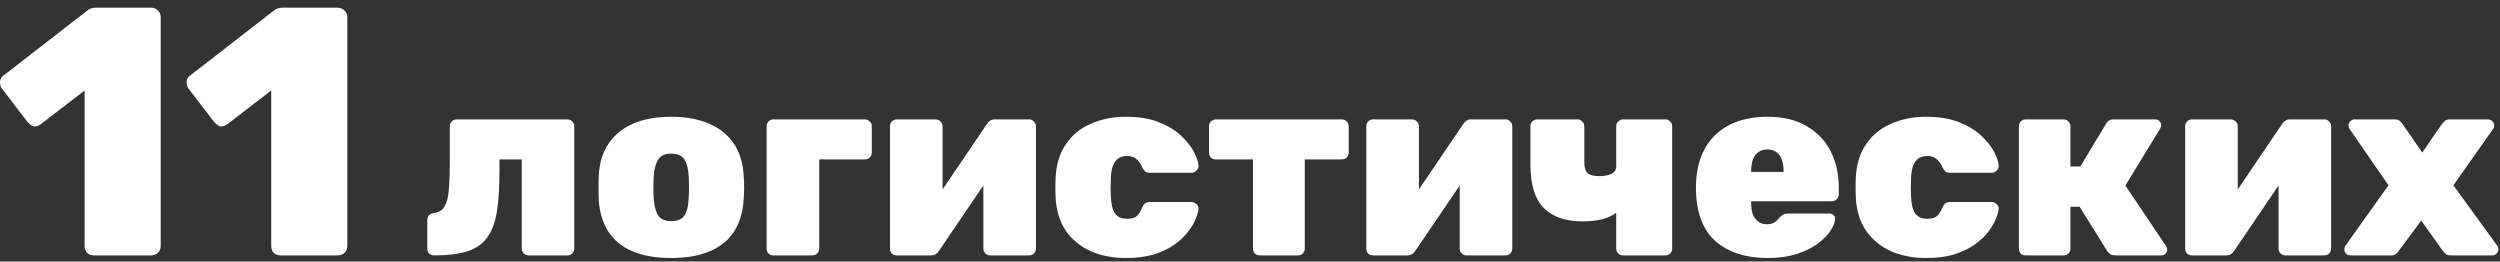
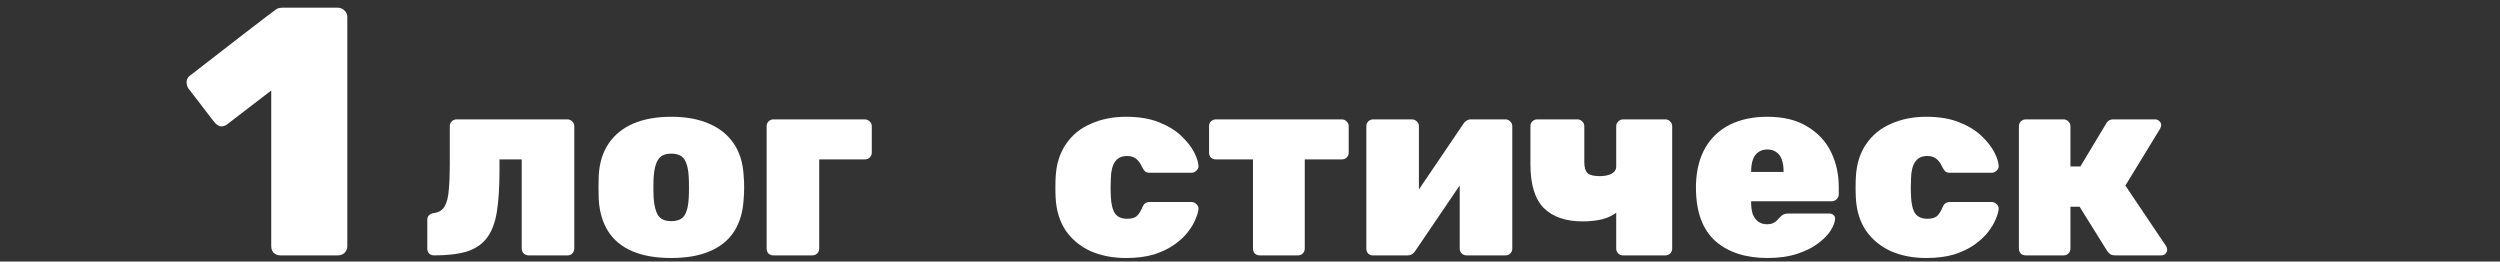
<svg xmlns="http://www.w3.org/2000/svg" width="325" height="34" viewBox="0 0 325 34" fill="none">
  <rect x="0" y="0" width="325" height="34" fill="#333333" stroke="none" />
-   <path d="M12.198 33.2C11.86 33.2 11.569 33.093 11.324 32.878C11.109 32.633 11.002 32.341 11.002 32.004V11.764L5.252 16.18C4.945 16.395 4.638 16.471 4.332 16.41C4.056 16.318 3.795 16.119 3.55 15.812L0.192 11.442C0.038 11.166 -0.023 10.859 0.008 10.522C0.069 10.185 0.253 9.924 0.56 9.74L11.416 1.322C11.569 1.199 11.722 1.123 11.876 1.092C12.029 1.031 12.213 1 12.428 1H19.65C19.987 1 20.278 1.123 20.524 1.368C20.769 1.583 20.892 1.859 20.892 2.196V32.004C20.892 32.341 20.769 32.633 20.524 32.878C20.278 33.093 19.987 33.2 19.65 33.2H12.198Z" fill="white" />
-   <path d="M36.456 33.2C36.118 33.2 35.827 33.093 35.581 32.878C35.367 32.633 35.26 32.341 35.26 32.004V11.764L29.509 16.18C29.203 16.395 28.896 16.471 28.59 16.41C28.314 16.318 28.053 16.119 27.808 15.812L24.45 11.442C24.296 11.166 24.235 10.859 24.265 10.522C24.327 10.185 24.511 9.924 24.817 9.74L35.673 1.322C35.827 1.199 35.98 1.123 36.133 1.092C36.287 1.031 36.471 1 36.685 1H43.907C44.245 1 44.536 1.123 44.782 1.368C45.027 1.583 45.15 1.859 45.15 2.196V32.004C45.15 32.341 45.027 32.633 44.782 32.878C44.536 33.093 44.245 33.2 43.907 33.2H36.456Z" fill="white" />
+   <path d="M36.456 33.2C36.118 33.2 35.827 33.093 35.581 32.878C35.367 32.633 35.26 32.341 35.26 32.004V11.764L29.509 16.18C29.203 16.395 28.896 16.471 28.59 16.41C28.314 16.318 28.053 16.119 27.808 15.812L24.45 11.442C24.296 11.166 24.235 10.859 24.265 10.522C24.327 10.185 24.511 9.924 24.817 9.74C35.827 1.199 35.98 1.123 36.133 1.092C36.287 1.031 36.471 1 36.685 1H43.907C44.245 1 44.536 1.123 44.782 1.368C45.027 1.583 45.15 1.859 45.15 2.196V32.004C45.15 32.341 45.027 32.633 44.782 32.878C44.536 33.093 44.245 33.2 43.907 33.2H36.456Z" fill="white" />
  <path d="M56.433 33.2C56.184 33.2 55.968 33.121 55.787 32.962C55.628 32.781 55.549 32.565 55.549 32.316V28.576C55.549 28.077 55.843 27.783 56.433 27.692C57.068 27.601 57.521 27.318 57.793 26.842C58.087 26.343 58.269 25.641 58.337 24.734C58.428 23.805 58.473 22.694 58.473 21.402V16.404C58.473 16.155 58.552 15.951 58.711 15.792C58.892 15.611 59.108 15.52 59.357 15.52H73.773C74.022 15.52 74.226 15.611 74.385 15.792C74.566 15.951 74.657 16.155 74.657 16.404V32.316C74.657 32.565 74.566 32.781 74.385 32.962C74.226 33.121 74.022 33.2 73.773 33.2H68.741C68.492 33.2 68.276 33.121 68.095 32.962C67.913 32.781 67.823 32.565 67.823 32.316V20.722H64.933V22.116C64.933 24.269 64.82 26.071 64.593 27.522C64.366 28.95 63.935 30.083 63.301 30.922C62.689 31.738 61.828 32.327 60.717 32.69C59.606 33.03 58.178 33.2 56.433 33.2Z" fill="white" />
  <path d="M87.255 33.54C85.26 33.54 83.571 33.245 82.189 32.656C80.829 32.067 79.786 31.205 79.061 30.072C78.335 28.916 77.927 27.533 77.837 25.924C77.814 25.448 77.803 24.927 77.803 24.36C77.803 23.793 77.814 23.272 77.837 22.796C77.927 21.164 78.358 19.781 79.129 18.648C79.899 17.515 80.965 16.653 82.325 16.064C83.707 15.475 85.351 15.18 87.255 15.18C89.159 15.18 90.791 15.475 92.151 16.064C93.533 16.653 94.61 17.515 95.381 18.648C96.151 19.781 96.582 21.164 96.673 22.796C96.718 23.272 96.741 23.793 96.741 24.36C96.741 24.927 96.718 25.448 96.673 25.924C96.582 27.533 96.174 28.916 95.449 30.072C94.723 31.205 93.669 32.067 92.287 32.656C90.927 33.245 89.249 33.54 87.255 33.54ZM87.255 28.746C88.093 28.746 88.671 28.497 88.989 27.998C89.306 27.499 89.487 26.751 89.533 25.754C89.555 25.414 89.567 24.949 89.567 24.36C89.567 23.771 89.555 23.306 89.533 22.966C89.487 21.991 89.306 21.255 88.989 20.756C88.671 20.235 88.093 19.974 87.255 19.974C86.439 19.974 85.872 20.235 85.555 20.756C85.237 21.255 85.045 21.991 84.977 22.966C84.954 23.306 84.943 23.771 84.943 24.36C84.943 24.949 84.954 25.414 84.977 25.754C85.045 26.751 85.237 27.499 85.555 27.998C85.872 28.497 86.439 28.746 87.255 28.746Z" fill="white" />
  <path d="M100.548 33.2C100.299 33.2 100.083 33.121 99.902 32.962C99.743 32.781 99.664 32.565 99.664 32.316V16.404C99.664 16.155 99.743 15.951 99.902 15.792C100.083 15.611 100.299 15.52 100.548 15.52H112.414C112.663 15.52 112.879 15.611 113.06 15.792C113.241 15.951 113.332 16.155 113.332 16.404V19.838C113.332 20.087 113.241 20.303 113.06 20.484C112.879 20.643 112.663 20.722 112.414 20.722H106.498V32.316C106.498 32.565 106.407 32.781 106.226 32.962C106.045 33.121 105.829 33.2 105.58 33.2H100.548Z" fill="white" />
-   <path d="M116.551 33.2C116.324 33.2 116.12 33.121 115.939 32.962C115.78 32.781 115.701 32.565 115.701 32.316V16.404C115.701 16.155 115.78 15.951 115.939 15.792C116.12 15.611 116.336 15.52 116.585 15.52H121.617C121.866 15.52 122.082 15.611 122.263 15.792C122.444 15.951 122.535 16.155 122.535 16.404V27.964L120.733 27.284L128.315 16.098C128.428 15.917 128.564 15.781 128.723 15.69C128.882 15.577 129.074 15.52 129.301 15.52H133.789C134.038 15.52 134.242 15.611 134.401 15.792C134.582 15.951 134.673 16.155 134.673 16.404V32.316C134.673 32.565 134.582 32.781 134.401 32.962C134.242 33.121 134.038 33.2 133.789 33.2H128.723C128.496 33.2 128.292 33.121 128.111 32.962C127.93 32.781 127.839 32.565 127.839 32.316V20.926L129.675 21.402L122.059 32.622C121.946 32.803 121.798 32.951 121.617 33.064C121.458 33.155 121.277 33.2 121.073 33.2H116.551Z" fill="white" />
  <path d="M146.382 33.54C144.682 33.54 143.152 33.245 141.792 32.656C140.455 32.044 139.378 31.16 138.562 30.004C137.769 28.825 137.327 27.409 137.236 25.754C137.214 25.391 137.202 24.938 137.202 24.394C137.202 23.85 137.214 23.385 137.236 23C137.327 21.323 137.769 19.906 138.562 18.75C139.356 17.571 140.432 16.687 141.792 16.098C143.152 15.486 144.682 15.18 146.382 15.18C148.06 15.18 149.488 15.418 150.666 15.894C151.868 16.37 152.831 16.959 153.556 17.662C154.304 18.365 154.86 19.067 155.222 19.77C155.585 20.473 155.778 21.062 155.8 21.538C155.823 21.787 155.732 22.003 155.528 22.184C155.347 22.365 155.143 22.456 154.916 22.456H149.442C149.193 22.456 149 22.399 148.864 22.286C148.728 22.15 148.604 21.969 148.49 21.742C148.264 21.243 148.003 20.881 147.708 20.654C147.414 20.405 147.017 20.28 146.518 20.28C145.816 20.28 145.294 20.529 144.954 21.028C144.614 21.504 144.433 22.218 144.41 23.17C144.365 24.122 144.365 24.927 144.41 25.584C144.456 26.559 144.637 27.284 144.954 27.76C145.294 28.213 145.816 28.44 146.518 28.44C147.085 28.44 147.504 28.327 147.776 28.1C148.048 27.851 148.286 27.477 148.49 26.978C148.581 26.751 148.694 26.581 148.83 26.468C148.989 26.332 149.193 26.264 149.442 26.264H154.916C155.143 26.264 155.347 26.355 155.528 26.536C155.732 26.717 155.823 26.933 155.8 27.182C155.778 27.499 155.653 27.93 155.426 28.474C155.222 28.995 154.894 29.551 154.44 30.14C154.01 30.707 153.432 31.251 152.706 31.772C151.981 32.293 151.097 32.724 150.054 33.064C149.012 33.381 147.788 33.54 146.382 33.54Z" fill="white" />
  <path d="M163.772 33.2C163.522 33.2 163.307 33.121 163.126 32.962C162.967 32.781 162.888 32.565 162.888 32.316V20.722H158.06C157.81 20.722 157.595 20.643 157.414 20.484C157.255 20.303 157.176 20.087 157.176 19.838V16.404C157.176 16.155 157.255 15.951 157.414 15.792C157.595 15.611 157.81 15.52 158.06 15.52H174.448C174.697 15.52 174.901 15.611 175.06 15.792C175.241 15.951 175.332 16.155 175.332 16.404V19.838C175.332 20.087 175.241 20.303 175.06 20.484C174.901 20.643 174.697 20.722 174.448 20.722H169.62V32.316C169.62 32.565 169.529 32.781 169.348 32.962C169.166 33.121 168.962 33.2 168.736 33.2H163.772Z" fill="white" />
  <path d="M178.475 33.2C178.248 33.2 178.044 33.121 177.863 32.962C177.704 32.781 177.625 32.565 177.625 32.316V16.404C177.625 16.155 177.704 15.951 177.863 15.792C178.044 15.611 178.26 15.52 178.509 15.52H183.541C183.79 15.52 184.006 15.611 184.187 15.792C184.368 15.951 184.459 16.155 184.459 16.404V27.964L182.657 27.284L190.239 16.098C190.352 15.917 190.488 15.781 190.647 15.69C190.806 15.577 190.998 15.52 191.225 15.52H195.713C195.962 15.52 196.166 15.611 196.325 15.792C196.506 15.951 196.597 16.155 196.597 16.404V32.316C196.597 32.565 196.506 32.781 196.325 32.962C196.166 33.121 195.962 33.2 195.713 33.2H190.647C190.42 33.2 190.216 33.121 190.035 32.962C189.854 32.781 189.763 32.565 189.763 32.316V20.926L191.599 21.402L183.983 32.622C183.87 32.803 183.722 32.951 183.541 33.064C183.382 33.155 183.201 33.2 182.997 33.2H178.475Z" fill="white" />
  <path d="M210.992 33.2C210.766 33.2 210.562 33.121 210.38 32.962C210.199 32.781 210.108 32.565 210.108 32.316V27.658C209.632 28.021 209.02 28.304 208.272 28.508C207.524 28.689 206.674 28.78 205.722 28.78C203.546 28.78 201.869 28.202 200.69 27.046C199.534 25.867 198.956 23.975 198.956 21.368V16.404C198.956 16.155 199.036 15.951 199.194 15.792C199.376 15.611 199.591 15.52 199.84 15.52H205.076C205.326 15.52 205.53 15.611 205.688 15.792C205.87 15.951 205.96 16.155 205.96 16.404V21.062C205.96 21.765 206.108 22.252 206.402 22.524C206.697 22.773 207.218 22.898 207.966 22.898C208.578 22.898 209.088 22.796 209.496 22.592C209.904 22.365 210.108 22.048 210.108 21.64V16.404C210.108 16.155 210.199 15.951 210.38 15.792C210.562 15.611 210.766 15.52 210.992 15.52H216.5C216.75 15.52 216.954 15.611 217.112 15.792C217.294 15.951 217.384 16.155 217.384 16.404V32.316C217.384 32.565 217.294 32.781 217.112 32.962C216.954 33.121 216.75 33.2 216.5 33.2H210.992Z" fill="white" />
  <path d="M229.791 33.54C226.958 33.54 224.702 32.815 223.025 31.364C221.37 29.891 220.52 27.647 220.475 24.632C220.475 24.541 220.475 24.428 220.475 24.292C220.475 24.133 220.475 24.02 220.475 23.952C220.543 22.071 220.951 20.484 221.699 19.192C222.47 17.877 223.535 16.88 224.895 16.2C226.278 15.52 227.898 15.18 229.757 15.18C231.842 15.18 233.565 15.599 234.925 16.438C236.308 17.254 237.339 18.353 238.019 19.736C238.699 21.096 239.039 22.626 239.039 24.326V25.278C239.039 25.505 238.948 25.709 238.767 25.89C238.586 26.071 238.37 26.162 238.121 26.162H227.649C227.649 26.162 227.649 26.185 227.649 26.23C227.649 26.275 227.649 26.321 227.649 26.366C227.649 26.91 227.717 27.397 227.853 27.828C228.012 28.236 228.25 28.565 228.567 28.814C228.884 29.041 229.27 29.154 229.723 29.154C230.018 29.154 230.267 29.109 230.471 29.018C230.675 28.927 230.845 28.814 230.981 28.678C231.14 28.519 231.276 28.372 231.389 28.236C231.593 28.032 231.763 27.907 231.899 27.862C232.035 27.794 232.239 27.76 232.511 27.76H237.849C238.053 27.76 238.223 27.828 238.359 27.964C238.518 28.1 238.586 28.27 238.563 28.474C238.54 28.882 238.348 29.381 237.985 29.97C237.622 30.537 237.078 31.092 236.353 31.636C235.65 32.18 234.744 32.633 233.633 32.996C232.522 33.359 231.242 33.54 229.791 33.54ZM227.649 22.354H231.865V22.286C231.865 21.674 231.786 21.153 231.627 20.722C231.468 20.291 231.23 19.974 230.913 19.77C230.596 19.543 230.21 19.43 229.757 19.43C229.304 19.43 228.918 19.543 228.601 19.77C228.284 19.974 228.046 20.291 227.887 20.722C227.728 21.153 227.649 21.674 227.649 22.286V22.354Z" fill="white" />
  <path d="M250.408 33.54C248.708 33.54 247.178 33.245 245.818 32.656C244.48 32.044 243.404 31.16 242.588 30.004C241.794 28.825 241.352 27.409 241.262 25.754C241.239 25.391 241.228 24.938 241.228 24.394C241.228 23.85 241.239 23.385 241.262 23C241.352 21.323 241.794 19.906 242.588 18.75C243.381 17.571 244.458 16.687 245.818 16.098C247.178 15.486 248.708 15.18 250.408 15.18C252.085 15.18 253.513 15.418 254.692 15.894C255.893 16.37 256.856 16.959 257.582 17.662C258.33 18.365 258.885 19.067 259.248 19.77C259.61 20.473 259.803 21.062 259.826 21.538C259.848 21.787 259.758 22.003 259.554 22.184C259.372 22.365 259.168 22.456 258.942 22.456H253.468C253.218 22.456 253.026 22.399 252.89 22.286C252.754 22.15 252.629 21.969 252.516 21.742C252.289 21.243 252.028 20.881 251.734 20.654C251.439 20.405 251.042 20.28 250.544 20.28C249.841 20.28 249.32 20.529 248.98 21.028C248.64 21.504 248.458 22.218 248.436 23.17C248.39 24.122 248.39 24.927 248.436 25.584C248.481 26.559 248.662 27.284 248.98 27.76C249.32 28.213 249.841 28.44 250.544 28.44C251.11 28.44 251.53 28.327 251.802 28.1C252.074 27.851 252.312 27.477 252.516 26.978C252.606 26.751 252.72 26.581 252.856 26.468C253.014 26.332 253.218 26.264 253.468 26.264H258.942C259.168 26.264 259.372 26.355 259.554 26.536C259.758 26.717 259.848 26.933 259.826 27.182C259.803 27.499 259.678 27.93 259.452 28.474C259.248 28.995 258.919 29.551 258.466 30.14C258.035 30.707 257.457 31.251 256.732 31.772C256.006 32.293 255.122 32.724 254.08 33.064C253.037 33.381 251.813 33.54 250.408 33.54Z" fill="white" />
  <path d="M263.343 33.2C263.094 33.2 262.878 33.121 262.697 32.962C262.538 32.781 262.459 32.565 262.459 32.316V16.404C262.459 16.155 262.538 15.951 262.697 15.792C262.878 15.611 263.094 15.52 263.343 15.52H268.273C268.522 15.52 268.726 15.611 268.885 15.792C269.066 15.951 269.157 16.155 269.157 16.404V21.64H270.449L273.781 16.098C273.826 15.985 273.928 15.86 274.087 15.724C274.246 15.588 274.461 15.52 274.733 15.52H280.173C280.4 15.52 280.581 15.599 280.717 15.758C280.876 15.894 280.955 16.064 280.955 16.268C280.955 16.359 280.932 16.449 280.887 16.54C280.864 16.631 280.83 16.71 280.785 16.778L276.297 24.122L281.601 32.01C281.692 32.146 281.737 32.293 281.737 32.452C281.737 32.656 281.658 32.837 281.499 32.996C281.363 33.132 281.182 33.2 280.955 33.2H275.005C274.733 33.2 274.518 33.155 274.359 33.064C274.2 32.951 274.064 32.815 273.951 32.656L270.347 26.876H269.157V32.316C269.157 32.565 269.066 32.781 268.885 32.962C268.726 33.121 268.522 33.2 268.273 33.2H263.343Z" fill="white" />
-   <path d="M284.924 33.2C284.697 33.2 284.493 33.121 284.312 32.962C284.153 32.781 284.074 32.565 284.074 32.316V16.404C284.074 16.155 284.153 15.951 284.312 15.792C284.493 15.611 284.709 15.52 284.958 15.52H289.99C290.239 15.52 290.455 15.611 290.636 15.792C290.817 15.951 290.908 16.155 290.908 16.404V27.964L289.106 27.284L296.688 16.098C296.801 15.917 296.937 15.781 297.096 15.69C297.255 15.577 297.447 15.52 297.674 15.52H302.162C302.411 15.52 302.615 15.611 302.774 15.792C302.955 15.951 303.046 16.155 303.046 16.404V32.316C303.046 32.565 302.955 32.781 302.774 32.962C302.615 33.121 302.411 33.2 302.162 33.2H297.096C296.869 33.2 296.665 33.121 296.484 32.962C296.303 32.781 296.212 32.565 296.212 32.316V20.926L298.048 21.402L290.432 32.622C290.319 32.803 290.171 32.951 289.99 33.064C289.831 33.155 289.65 33.2 289.446 33.2H284.924Z" fill="white" />
-   <path d="M305.541 33.2C305.315 33.2 305.122 33.121 304.963 32.962C304.827 32.803 304.759 32.622 304.759 32.418C304.759 32.35 304.771 32.271 304.793 32.18C304.816 32.089 304.861 31.999 304.929 31.908L310.505 24.088L305.473 16.812C305.428 16.744 305.383 16.665 305.337 16.574C305.315 16.483 305.303 16.393 305.303 16.302C305.303 16.098 305.383 15.917 305.541 15.758C305.7 15.599 305.881 15.52 306.085 15.52H311.287C311.605 15.52 311.843 15.599 312.001 15.758C312.16 15.894 312.273 16.019 312.341 16.132L314.891 19.838L317.441 16.132C317.532 16.019 317.645 15.894 317.781 15.758C317.94 15.599 318.178 15.52 318.495 15.52H323.459C323.663 15.52 323.845 15.599 324.003 15.758C324.162 15.917 324.241 16.087 324.241 16.268C324.241 16.381 324.23 16.483 324.207 16.574C324.185 16.665 324.139 16.744 324.071 16.812L318.937 24.088L324.615 31.908C324.683 31.999 324.729 32.089 324.751 32.18C324.774 32.271 324.785 32.35 324.785 32.418C324.785 32.622 324.706 32.803 324.547 32.962C324.389 33.121 324.207 33.2 324.003 33.2H318.563C318.269 33.2 318.053 33.132 317.917 32.996C317.781 32.86 317.668 32.735 317.577 32.622L314.755 28.678L311.831 32.622C311.763 32.735 311.65 32.86 311.491 32.996C311.355 33.132 311.14 33.2 310.845 33.2H305.541Z" fill="white" />
</svg>